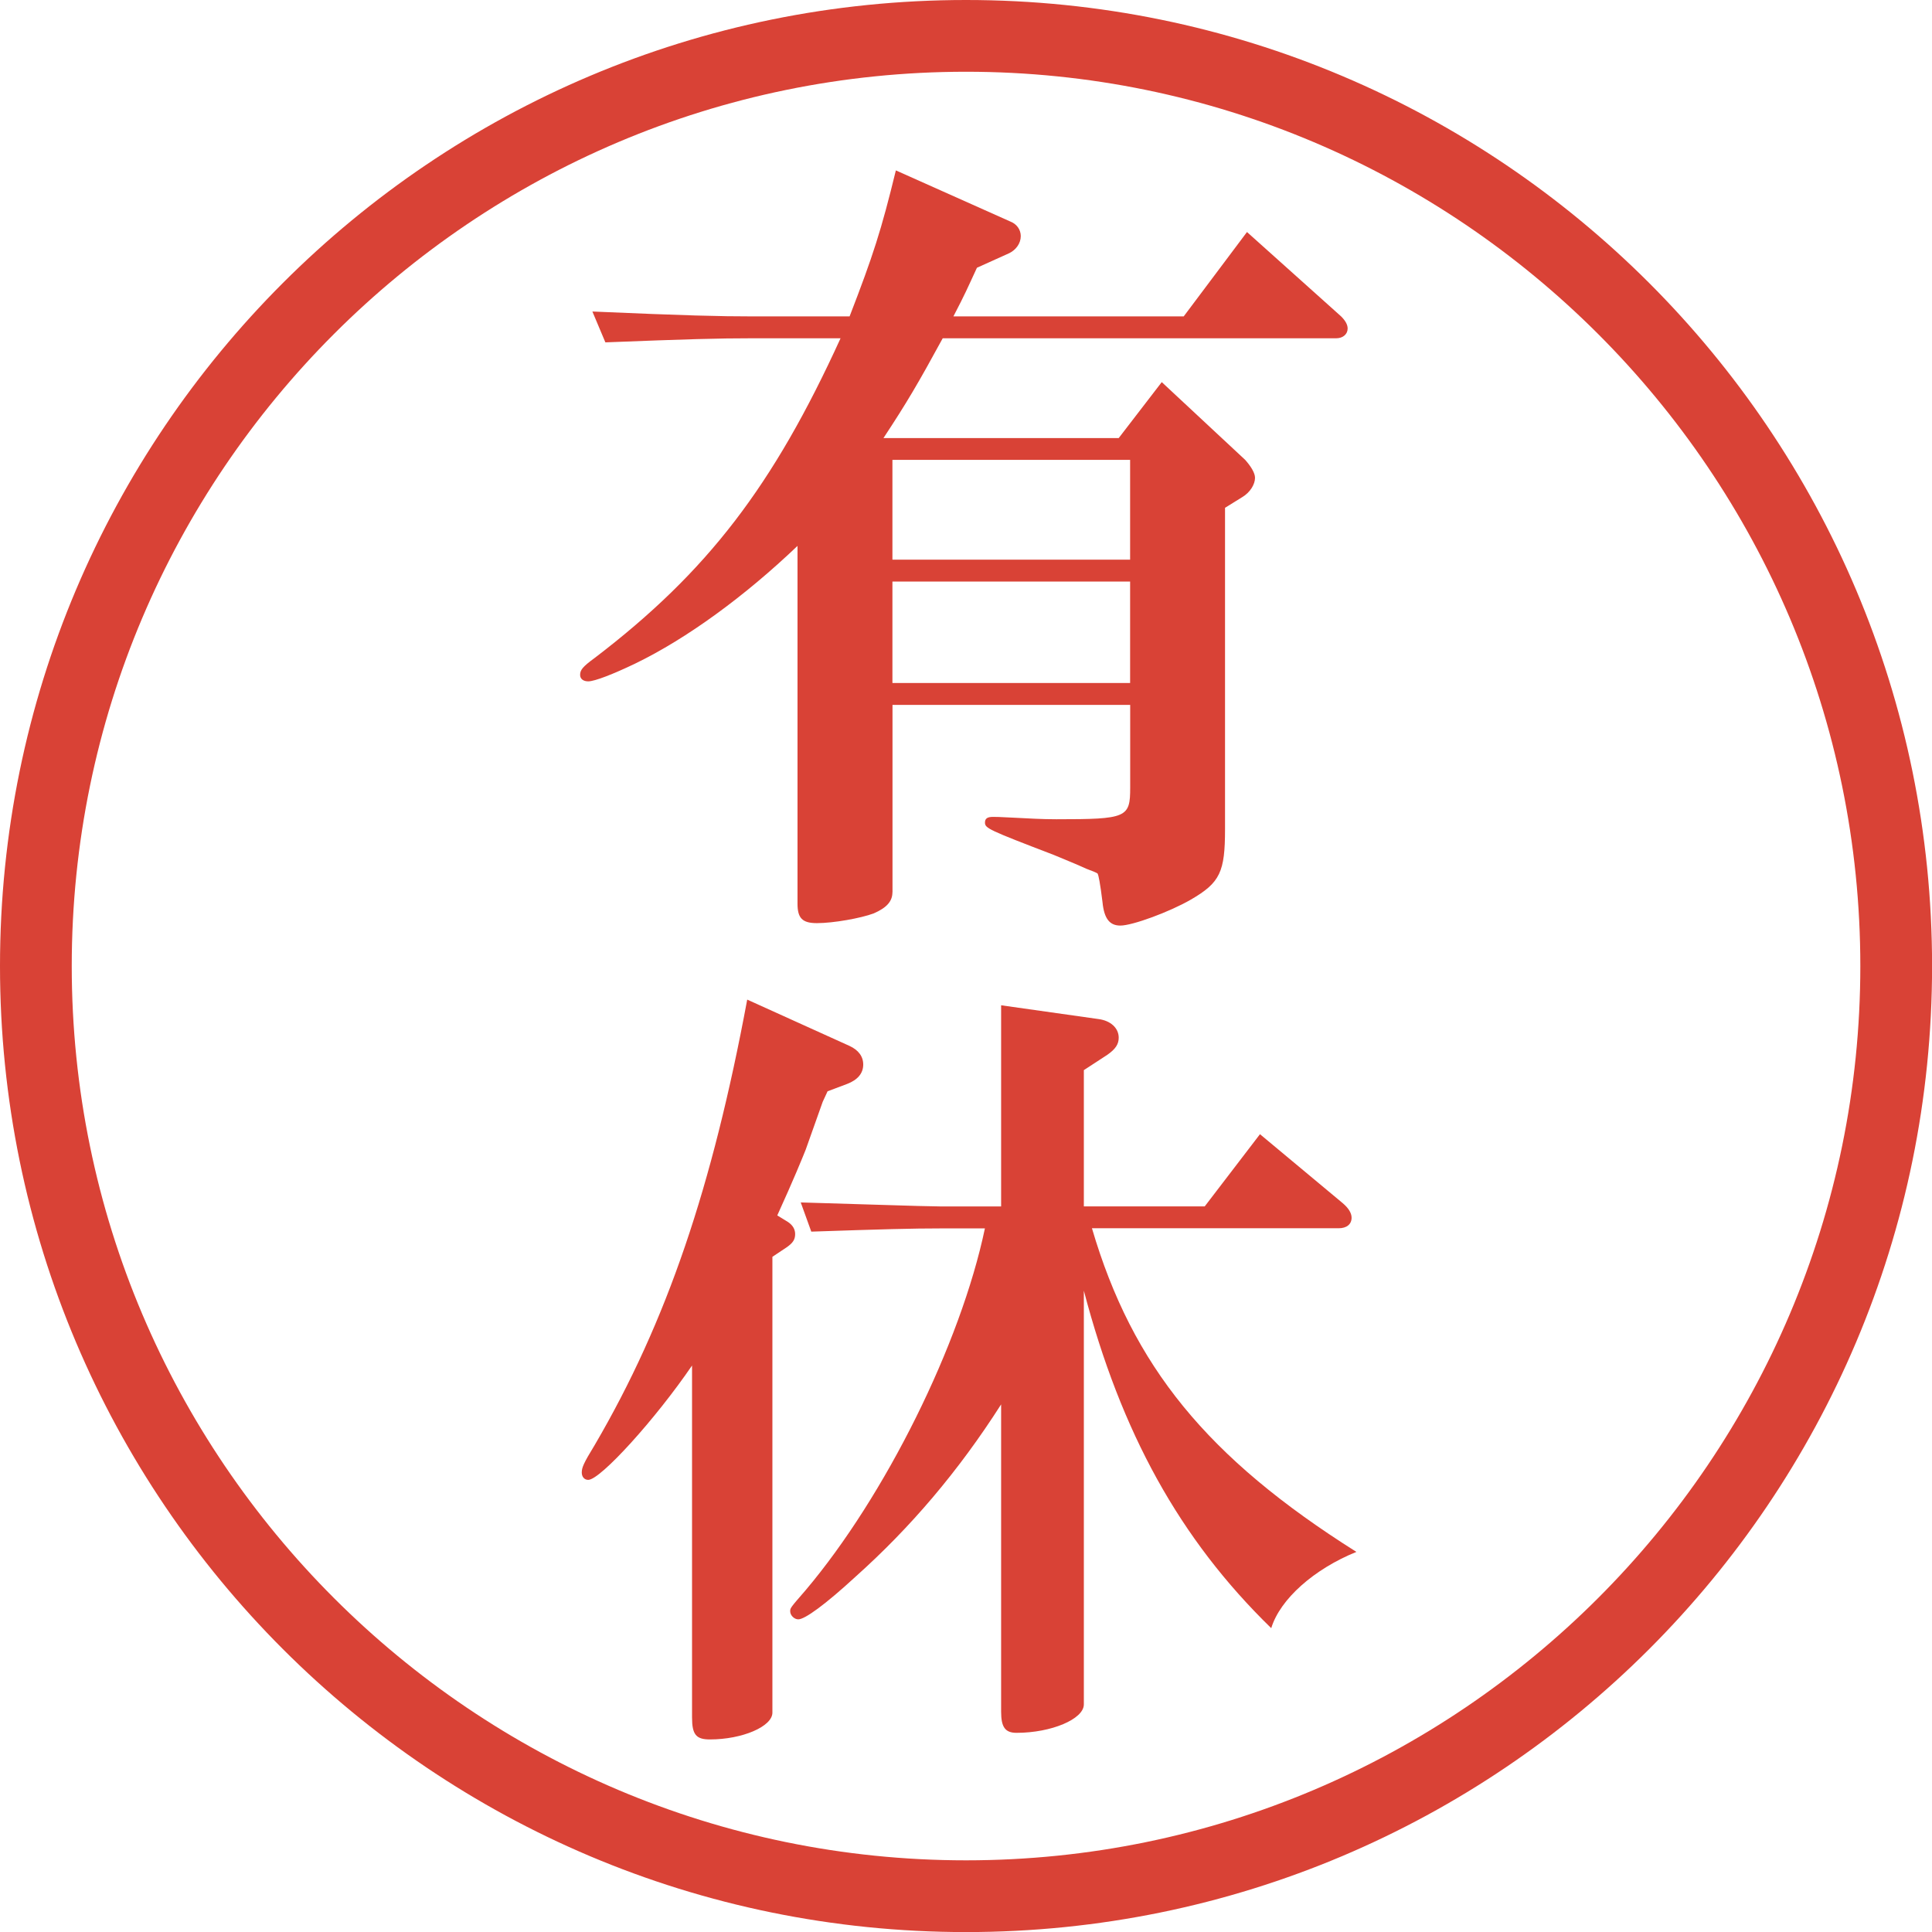
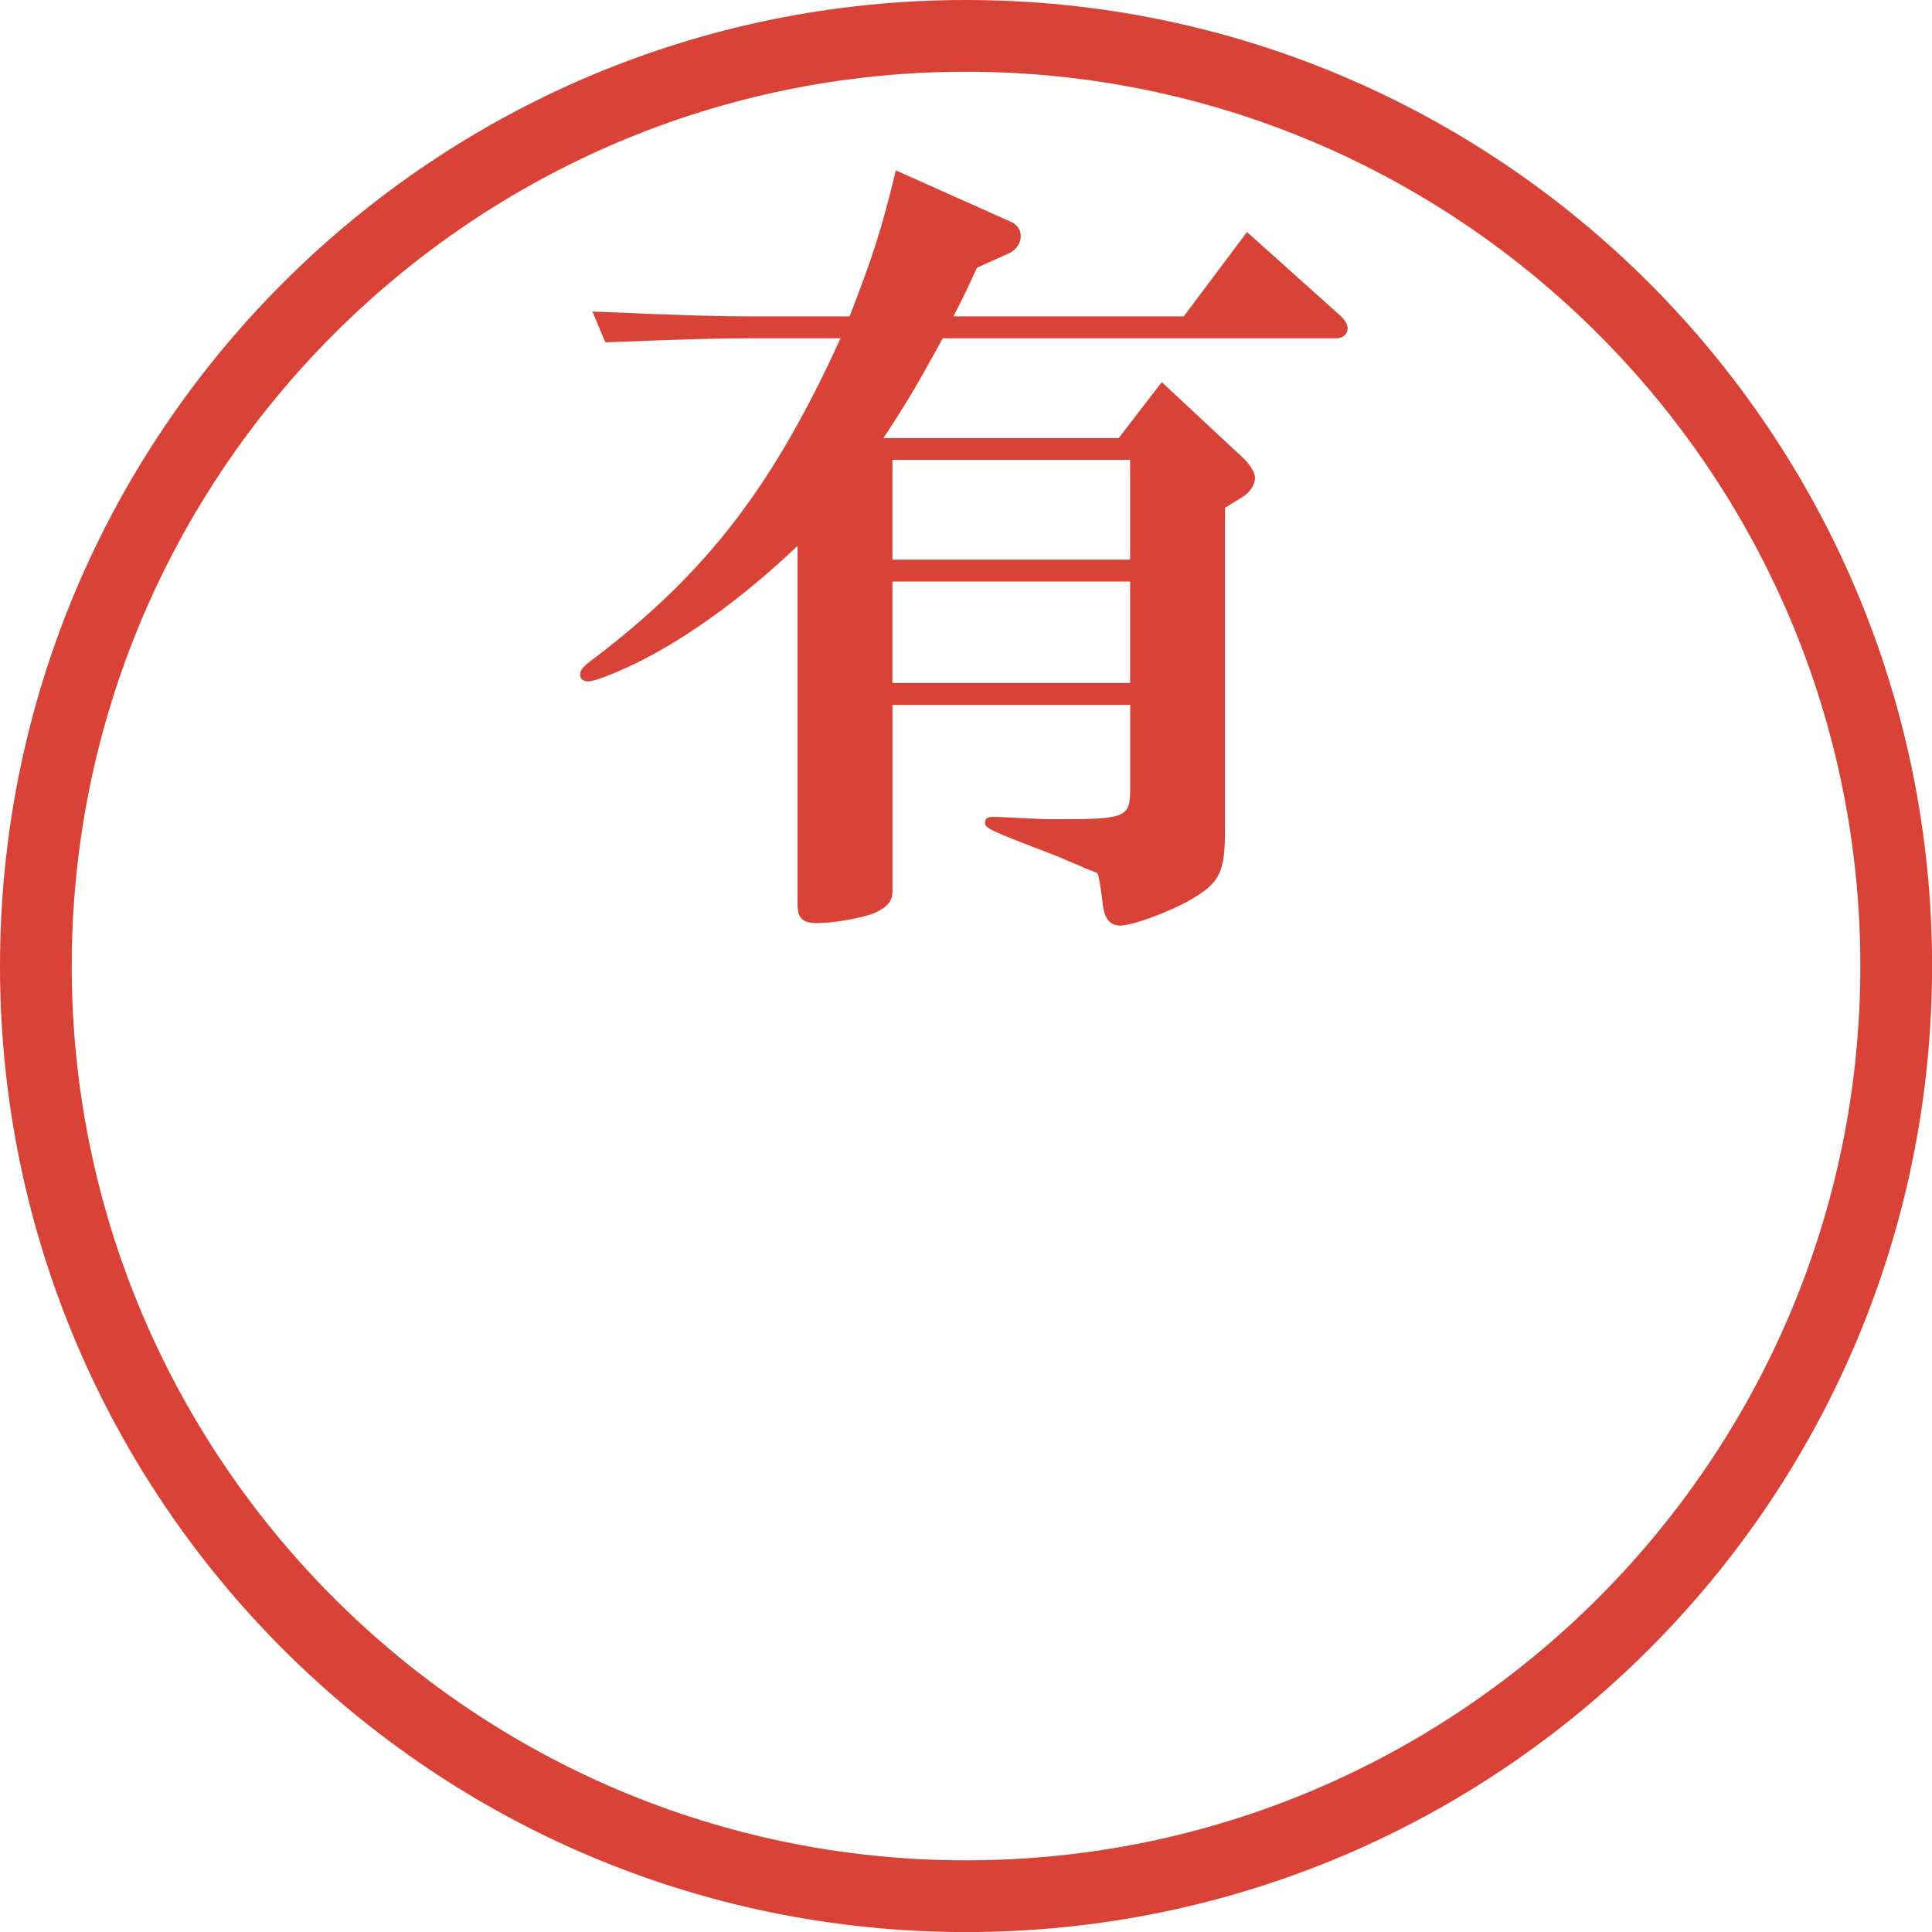
<svg xmlns="http://www.w3.org/2000/svg" version="1.1" id="レイヤー_1" x="0px" y="0px" viewBox="0 0 26.929 26.929" enable-background="new 0 0 26.929 26.929" xml:space="preserve">
  <g>
    <path fill="#D94236" d="M13.465,1c6.873,0,12.465,5.592,12.465,12.465s-5.592,12.465-12.465,12.465S1,20.338,1,13.465   S6.592,1,13.465,1 M13.465,0C6.028,0,0,6.028,0,13.465s6.028,13.465,13.465,13.465s13.465-6.028,13.465-13.465S20.901,0,13.465,0   L13.465,0z" />
  </g>
  <g>
    <path fill="#D94236" d="M12.439,12.437c0,0.125-0.079,0.215-0.26,0.294c-0.181,0.068-0.565,0.136-0.792,0.136   c-0.203,0-0.271-0.068-0.271-0.271V7.609c-0.735,0.701-1.538,1.289-2.262,1.64C8.55,9.395,8.29,9.497,8.199,9.497   c-0.068,0-0.113-0.034-0.113-0.09c0-0.068,0.034-0.113,0.204-0.237c1.571-1.199,2.487-2.397,3.426-4.455h-1.232   c-0.475,0-0.905,0.012-2.046,0.057l-0.181-0.43c1.312,0.057,1.775,0.068,2.228,0.068h1.357c0.328-0.848,0.441-1.198,0.645-2.035   l1.594,0.712c0.09,0.034,0.147,0.113,0.147,0.204c0,0.102-0.068,0.192-0.159,0.237l-0.452,0.204   c-0.136,0.294-0.158,0.351-0.328,0.678h3.21l0.882-1.176l1.312,1.176c0.057,0.057,0.091,0.113,0.091,0.169   c0,0.08-0.067,0.136-0.158,0.136H13.14c-0.339,0.622-0.498,0.894-0.826,1.391h3.279l0.6-0.78l1.164,1.085   c0.079,0.09,0.136,0.181,0.136,0.249c0,0.09-0.067,0.204-0.181,0.271l-0.237,0.147v4.478c0,0.599-0.068,0.746-0.476,0.983   c-0.294,0.17-0.813,0.362-0.983,0.362c-0.146,0-0.226-0.091-0.249-0.328c-0.033-0.271-0.056-0.373-0.067-0.396   c-0.012-0.012-0.067-0.034-0.158-0.068c-0.147-0.068-0.294-0.125-0.452-0.192c-0.916-0.351-0.961-0.373-0.961-0.452   c0-0.057,0.034-0.079,0.113-0.079c0.034,0,0.079,0,0.283,0.011c0.215,0.011,0.396,0.022,0.599,0.022   c0.984,0,1.029-0.022,1.029-0.441V9.825h-3.313V12.437z M12.439,7.801h3.313V6.41h-3.313V7.801z M15.752,9.52V8.106h-3.313V9.52   H15.752z" />
-     <path fill="#D94236" d="M9.646,19.033c-0.509,0.746-1.277,1.594-1.447,1.594c-0.056,0-0.09-0.045-0.09-0.102   c0-0.068,0.022-0.125,0.181-0.385c1.006-1.719,1.639-3.596,2.125-6.207l1.425,0.645c0.124,0.057,0.192,0.146,0.192,0.26   c0,0.124-0.079,0.215-0.226,0.271l-0.271,0.102l-0.068,0.147l-0.237,0.667c-0.045,0.113-0.169,0.418-0.396,0.916l0.147,0.09   c0.068,0.045,0.102,0.102,0.102,0.17c0,0.079-0.034,0.124-0.113,0.181l-0.204,0.136v6.354c0,0.192-0.418,0.373-0.871,0.373   c-0.192,0-0.249-0.067-0.249-0.306V19.033z M13.954,19.575c-0.599,0.938-1.267,1.719-2.024,2.397   c-0.43,0.396-0.712,0.599-0.803,0.599c-0.057,0-0.113-0.056-0.113-0.112c0-0.046,0-0.046,0.215-0.294   c1.108-1.312,2.16-3.427,2.499-5.043h-0.611c-0.407,0-0.803,0.011-1.809,0.045l-0.147-0.407l1.12,0.034   c0.373,0.012,0.735,0.022,0.836,0.022h0.837v-2.804l1.357,0.192c0.169,0.022,0.282,0.125,0.282,0.26   c0,0.091-0.045,0.159-0.158,0.238l-0.328,0.214v1.899h1.685l0.77-1.006l1.153,0.961c0.079,0.067,0.124,0.136,0.124,0.203   c0,0.091-0.068,0.147-0.181,0.147H15.22c0.565,1.922,1.605,3.199,3.686,4.511c-0.588,0.238-1.063,0.656-1.187,1.063   c-1.278-1.244-2.092-2.726-2.612-4.704v5.767c0,0.204-0.452,0.396-0.938,0.396c-0.158,0-0.215-0.079-0.215-0.294V19.575z" />
  </g>
  <g>
</g>
  <g>
</g>
  <g>
</g>
  <g>
</g>
  <g>
</g>
  <g>
</g>
</svg>